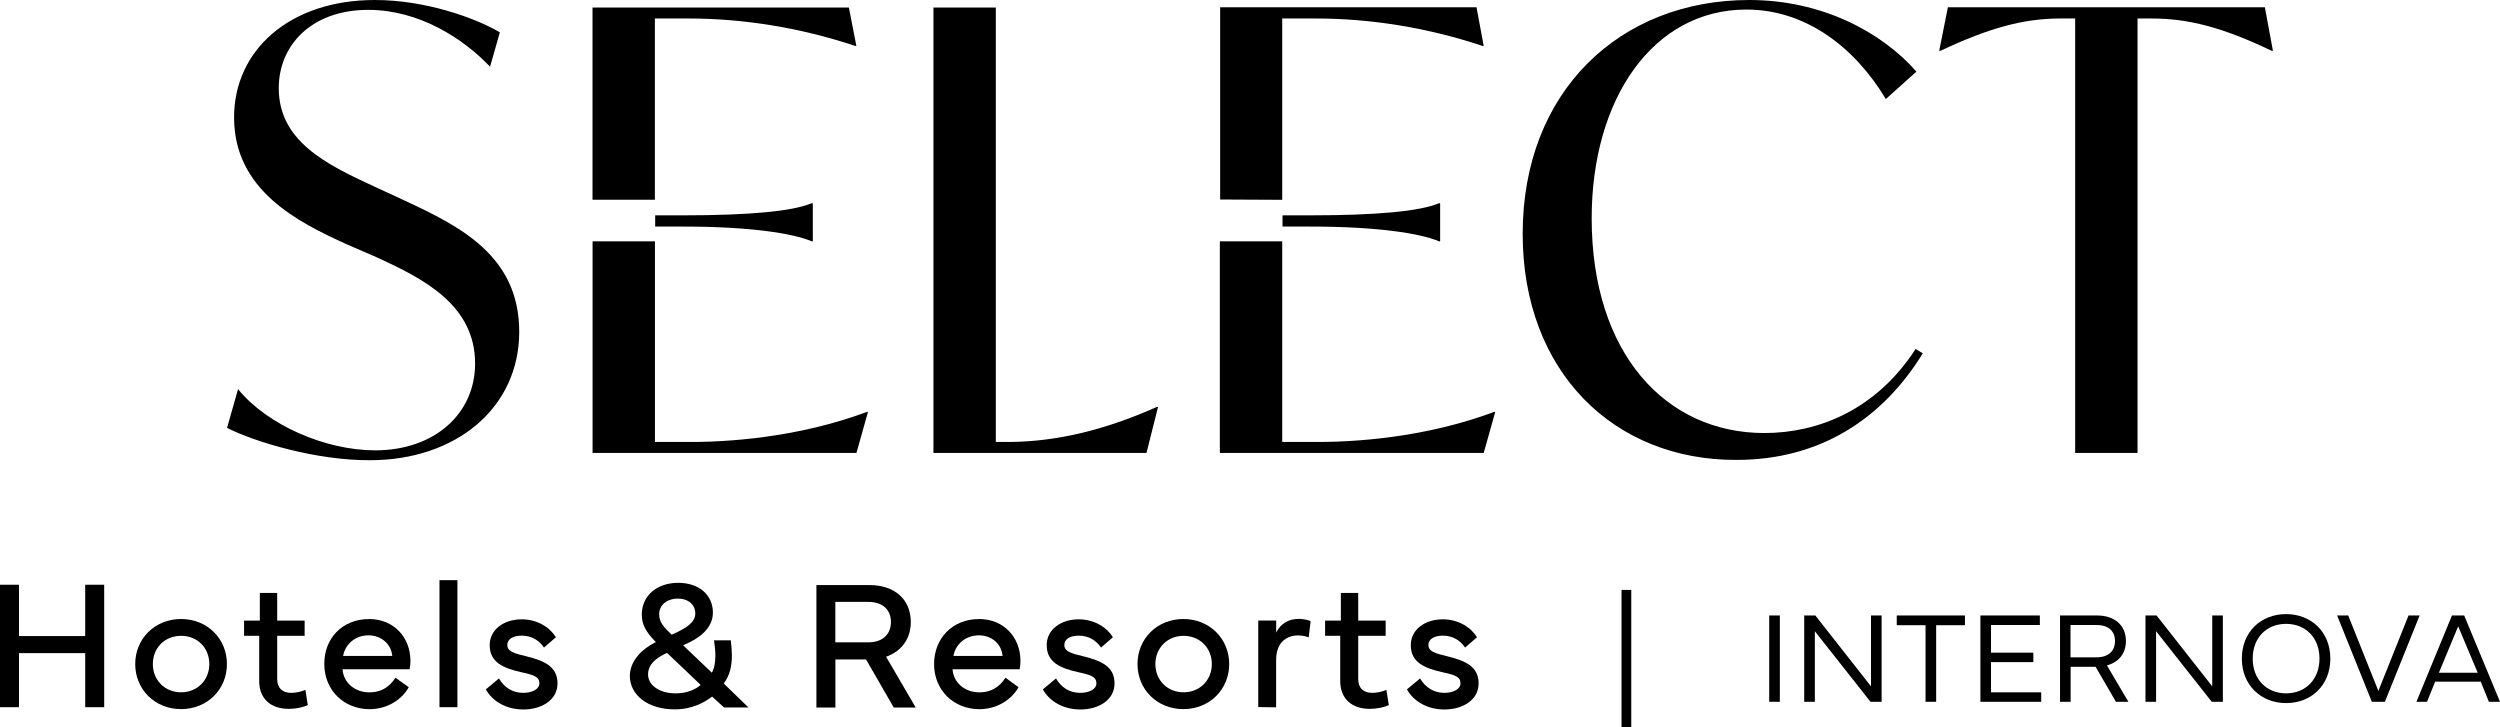
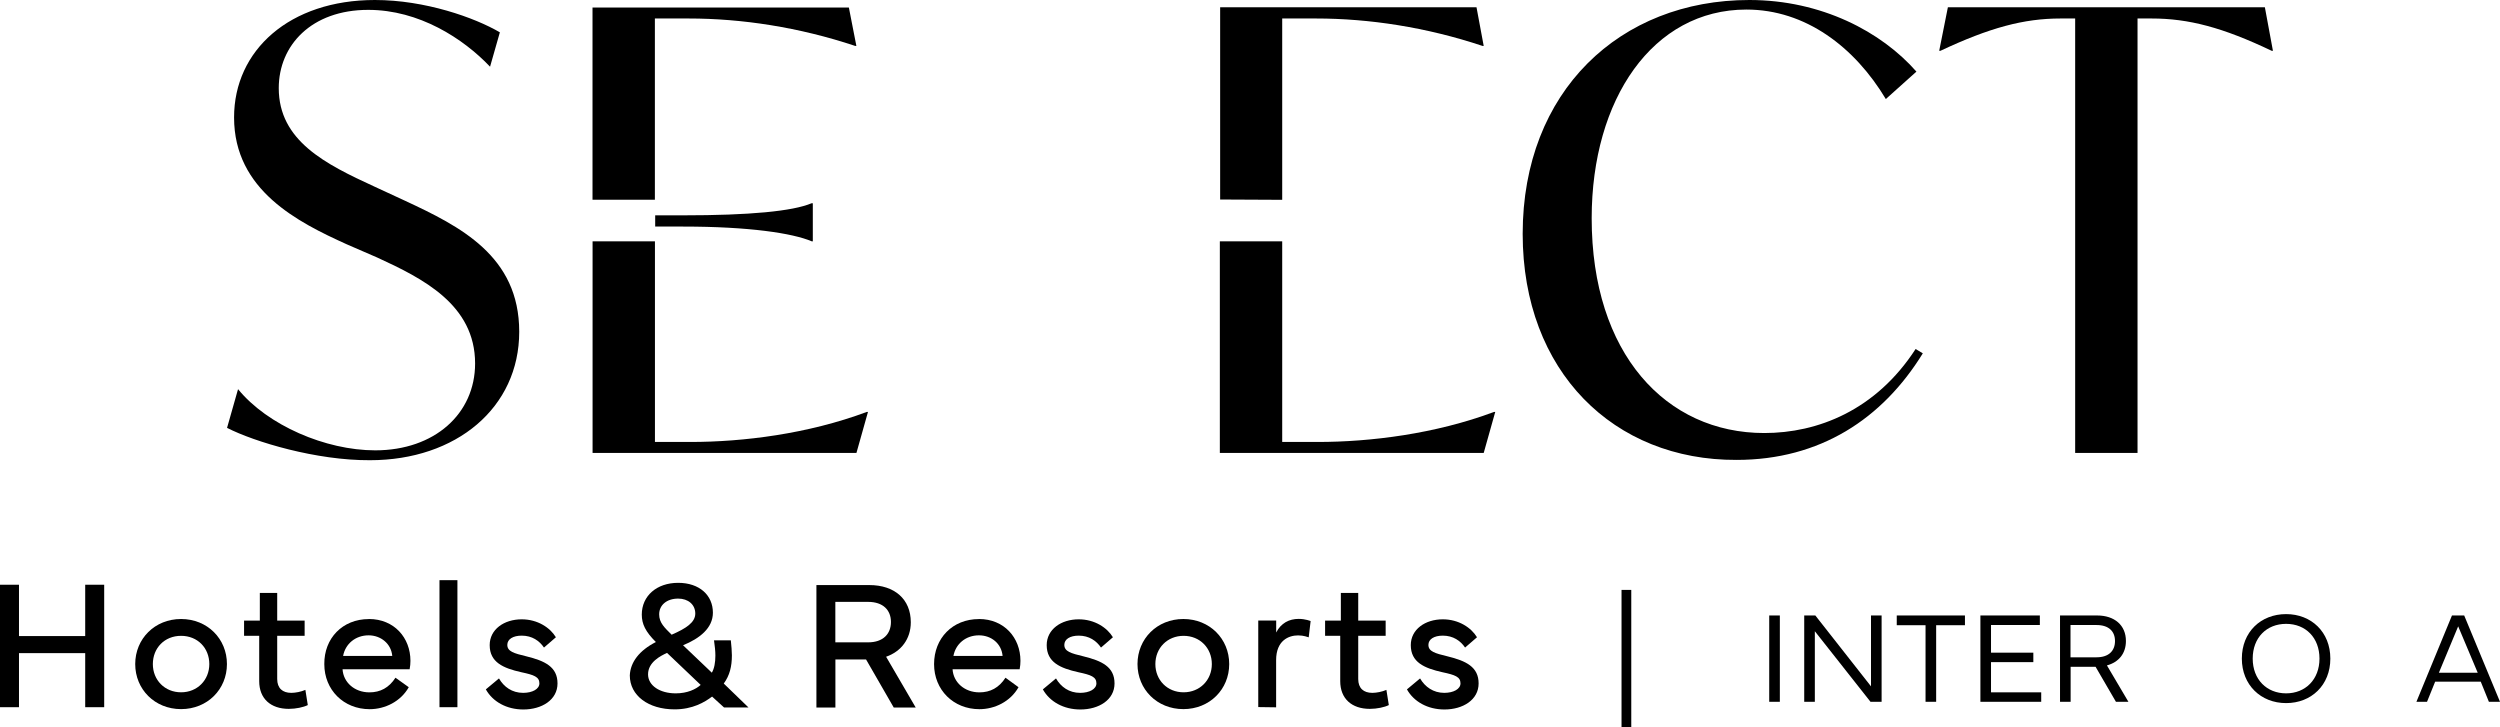
<svg xmlns="http://www.w3.org/2000/svg" version="1.1" viewBox="0 0 402.86 117.2">
  <g>
    <g id="Layer_1">
      <g>
        <g id="SELECT">
          <g>
            <path d="M36.59,68.94l1.77-6.23c4.74,5.81,14.1,9.86,22.1,9.86,9.58,0,16.1-5.91,16.1-14,0-9.49-8.47-13.72-15.77-17.07l-4.93-2.14c-7.82-3.54-18.14-8.7-18.14-20.42C37.71,8.09,46.68,0,60.41,0c8.09,0,16.1,2.84,20.14,5.21l-1.58,5.54c-4.33-4.56-11.44-9.16-19.63-9.16-9.16,0-14.42,5.72-14.42,12.61,0,8.47,7.49,12.23,15.4,15.86l4.93,2.28c8.89,4.14,18.42,8.89,18.42,21.12s-10.14,20.7-24.05,20.7c-8.61.05-18.56-2.93-23.03-5.21Z" />
-             <path d="M186.61,65.59l-1.86,7.4h-34.33V1.21h10.05v70.01h1.86c5.91,0,13.82-1.07,24.05-5.63h.23Z" />
            <path d="M245.37,37.68C245.37,14.7,261.05,0,281.89,0,293.52,0,303.19,5.12,308.82,11.54l-4.93,4.42c-5.02-8.37-12.93-14.42-22.47-14.42-15.07,0-24.93,14.42-24.93,33.63,0,21.82,11.96,34.61,27.82,34.61,8.56,0,17.96-3.63,24.38-13.54l1.16.7c-6.51,10.56-16.56,17.17-30.01,17.17-19.77.09-34.47-14.23-34.47-36.42Z" />
            <path d="M366.27,8.19h-.19c-7.91-3.77-13.4-5.21-19.35-5.21h-2.28v70.01h-10.05V2.98h-2.37c-5.91,0-11.44,1.49-19.35,5.21h-.19l1.4-7.02h51.08l1.3,7.02Z" />
            <g>
              <path d="M130.79,38.89h.19v-6.14h-.19c-3.07,1.3-10.05,1.95-20.7,1.95h-4.51v1.81h4.51c10.65,0,17.63,1.07,20.7,2.37Z" />
              <path d="M105.53,32.19V2.98h5.44c8.56,0,17.77,1.4,26.84,4.42h.19l-1.21-6.19h-41.31v30.98h10.05Z" />
              <path d="M139.68,66.38c-9.49,3.54-19.91,4.84-28.42,4.84h-5.72v-32.33h-10.05v34.1h42.52l1.86-6.61h-.19Z" />
            </g>
            <g>
-               <path d="M231.88,38.89h.19v-6.14h-.19c-3.07,1.3-10.05,1.95-20.7,1.95h-4.51v1.81h4.51c10.61,0,17.63,1.07,20.7,2.37Z" />
              <path d="M206.62,32.19V2.98h5.44c8.56,0,17.77,1.4,26.84,4.42h.19l-1.16-6.23h-41.31v30.98l10,.05h0Z" />
              <path d="M240.76,66.38c-9.49,3.54-19.91,4.84-28.42,4.84h-5.72v-32.33h-10.05v34.1h42.52l1.86-6.61h-.19Z" />
            </g>
          </g>
        </g>
        <g id="Hotels__x26__Resorts__x7C__INTERNOVA">
          <g>
            <path d="M3.06,94.23v8.27h10.67v-8.27h3.06v19.73h-3.06v-8.71H3.06v8.71H0v-19.73h3.06Z" />
            <path d="M21.79,107.01c0-4.07,3.15-7.26,7.39-7.26s7.39,3.19,7.39,7.26-3.15,7.26-7.39,7.26-7.39-3.19-7.39-7.26ZM29.18,111.56c2.62,0,4.55-1.97,4.55-4.55s-1.88-4.55-4.55-4.55-4.55,1.97-4.55,4.55,1.92,4.55,4.55,4.55Z" />
            <path d="M39.33,102.46v-2.45h2.54v-4.46h2.8v4.46h4.42v2.45h-4.42v6.96c0,1.49.87,2.23,2.27,2.23.66,0,1.57-.17,2.27-.48l.39,2.45c-.7.35-1.92.61-3.06.61-2.93,0-4.77-1.66-4.77-4.46v-7.31h-2.45Z" />
            <path d="M59.45,99.75c4.07,0,6.69,3.02,6.69,6.74,0,.44-.04.87-.13,1.36h-10.81c.13,2.1,1.92,3.72,4.33,3.72,1.75,0,3.15-.74,4.2-2.36l2.14,1.53c-1.31,2.32-3.85,3.54-6.3,3.54-4.2,0-7.31-3.11-7.31-7.26-.04-4.16,2.93-7.26,7.17-7.26ZM63.21,105.7c-.17-1.97-1.84-3.32-3.81-3.32-2.14,0-3.76,1.4-4.11,3.32h7.92Z" />
            <path d="M73.71,113.96h-2.89v-20.47h2.89v20.47Z" />
            <path d="M80.41,109.33c.79,1.36,2.1,2.32,3.89,2.32,1.49,0,2.62-.61,2.62-1.53,0-1.05-.87-1.36-2.89-1.79-2.97-.66-5.12-1.62-5.12-4.37,0-2.54,2.32-4.16,5.16-4.16,2.58,0,4.59,1.36,5.51,2.89l-1.92,1.66c-.74-1.09-1.92-1.92-3.59-1.92-1.4,0-2.32.57-2.32,1.49,0,1.05,1.05,1.36,3.06,1.84,3.02.74,5.03,1.71,5.03,4.37s-2.54,4.2-5.51,4.2c-2.71,0-4.94-1.27-6.04-3.24l2.1-1.75Z" />
            <path d="M105.69,103.46c-1.66-1.66-2.27-2.89-2.27-4.42,0-3.02,2.41-5.12,5.86-5.12s5.6,2.01,5.6,4.81c0,2.49-2.14,4.16-4.81,5.25l4.64,4.42c.39-.66.57-1.62.57-2.76,0-.7-.09-1.53-.22-2.45h2.71c.09.92.17,1.71.17,2.41,0,1.79-.35,3.24-1.31,4.55l3.98,3.85h-3.94l-1.92-1.75c-1.22.92-3.15,2.06-6.04,2.06-4.24,0-7.22-2.23-7.22-5.47.09-2.14,1.53-4.02,4.2-5.38ZM108.89,111.73c1.88,0,3.24-.66,4.02-1.36l-5.42-5.16c-1.05.48-3.06,1.49-3.06,3.46,0,1.79,1.88,3.06,4.46,3.06ZM108.23,102.28c2.32-1.01,3.81-1.97,3.81-3.41s-1.14-2.41-2.76-2.41c-1.84,0-3.06,1.05-3.06,2.54,0,1.36.87,2.14,2.01,3.28Z" />
            <path d="M140.08,94.28c4.07,0,6.69,2.27,6.69,5.99,0,2.71-1.57,4.72-3.98,5.56l4.77,8.18h-3.54l-4.46-7.74h-4.94v7.74h-3.06v-19.73h8.53ZM134.61,96.99v6.52h5.29c2.41,0,3.67-1.36,3.67-3.28s-1.27-3.24-3.67-3.24h-5.29Z" />
            <path d="M157.75,99.75c4.07,0,6.69,3.02,6.69,6.74,0,.44-.04.87-.13,1.36h-10.81c.13,2.1,1.92,3.72,4.33,3.72,1.75,0,3.15-.74,4.2-2.36l2.1,1.53c-1.31,2.32-3.85,3.54-6.3,3.54-4.2,0-7.31-3.11-7.31-7.26,0-4.16,2.97-7.26,7.22-7.26ZM161.56,105.7c-.17-1.97-1.79-3.32-3.81-3.32-2.14,0-3.76,1.4-4.11,3.32h7.92Z" />
            <path d="M170.17,109.33c.79,1.36,2.1,2.32,3.89,2.32,1.49,0,2.62-.61,2.62-1.53,0-1.05-.87-1.36-2.89-1.79-2.97-.66-5.12-1.62-5.12-4.37,0-2.54,2.32-4.16,5.16-4.16,2.58,0,4.59,1.36,5.51,2.89l-1.92,1.66c-.74-1.09-1.92-1.92-3.59-1.92-1.4,0-2.32.57-2.32,1.49,0,1.05,1.05,1.36,3.06,1.84,3.02.74,5.03,1.71,5.03,4.37s-2.54,4.2-5.51,4.2c-2.71,0-4.94-1.27-6.04-3.24l2.1-1.75Z" />
            <path d="M183.3,107.01c0-4.07,3.15-7.26,7.39-7.26s7.39,3.19,7.39,7.26-3.15,7.26-7.39,7.26-7.39-3.19-7.39-7.26ZM190.73,111.56c2.62,0,4.55-1.97,4.55-4.55s-1.92-4.55-4.55-4.55-4.55,1.97-4.55,4.55,1.92,4.55,4.55,4.55Z" />
            <path d="M202.76,113.96v-13.96h2.89v1.92c.79-1.53,2.1-2.19,3.63-2.19,1.09,0,1.92.35,1.92.35l-.31,2.62c-.17-.04-.79-.31-1.71-.31-1.53,0-3.54.83-3.54,3.98v7.61l-2.89-.04h0Z" />
            <path d="M213.53,102.46v-2.45h2.54v-4.46h2.8v4.46h4.42v2.45h-4.42v6.96c0,1.49.87,2.23,2.27,2.23.66,0,1.57-.17,2.27-.48l.39,2.45c-.7.35-1.92.61-3.06.61-2.93,0-4.77-1.66-4.77-4.46v-7.31h-2.45Z" />
            <path d="M228.84,109.33c.79,1.36,2.14,2.32,3.89,2.32,1.49,0,2.62-.61,2.62-1.53,0-1.05-.87-1.36-2.89-1.79-2.97-.66-5.12-1.62-5.12-4.37,0-2.54,2.32-4.16,5.16-4.16,2.58,0,4.59,1.36,5.51,2.89l-1.92,1.66c-.74-1.09-1.92-1.92-3.59-1.92-1.4,0-2.32.57-2.32,1.49,0,1.05,1.05,1.36,3.06,1.84,3.02.74,5.03,1.71,5.03,4.37s-2.54,4.2-5.51,4.2c-2.71,0-4.94-1.27-6.04-3.24l2.1-1.75Z" />
          </g>
          <g>
            <path d="M262.87,117.2h-1.57v-22.14h1.57v22.14Z" />
            <path d="M285.1,99.18h1.71v13.91h-1.71v-13.91Z" />
            <path d="M292.53,99.18l8.97,11.42v-11.42h1.71v13.91h-1.79l-8.97-11.37v11.37h-1.71v-13.91h1.79Z" />
            <path d="M305.66,99.18h10.98v1.57h-4.64v12.34h-1.71v-12.34h-4.64v-1.57Z" />
            <path d="M319.13,99.18h9.58v1.53h-7.87v4.46h6.82v1.53h-6.82v4.86h8.09v1.53h-9.8v-13.91Z" />
            <path d="M337.94,99.18c2.8,0,4.64,1.57,4.64,4.11,0,2.01-1.14,3.41-3.06,3.94l3.46,5.86h-2.01l-3.28-5.64h-4.02v5.64h-1.71v-13.91h5.99ZM333.65,100.71v5.21h4.2c1.97,0,2.97-1.05,2.97-2.62s-1.01-2.58-2.97-2.58h-4.2Z" />
-             <path d="M347.52,99.18l8.97,11.42v-11.42h1.71v13.91h-1.79l-8.97-11.37v11.37h-1.71v-13.91h1.79Z" />
            <path d="M361.26,106.13c0-4.29,3.06-7.17,7.13-7.17s7.13,2.89,7.13,7.17-3.06,7.17-7.13,7.17-7.13-2.93-7.13-7.17ZM368.39,111.73c3.11,0,5.38-2.23,5.38-5.6s-2.23-5.6-5.38-5.6-5.38,2.23-5.38,5.6,2.27,5.6,5.38,5.6Z" />
-             <path d="M376.61,99.18h1.79l4.86,12.16,4.86-12.16h1.79l-5.6,13.91h-2.1l-5.6-13.91Z" />
            <path d="M389.39,113.09l5.73-13.91h1.97l5.77,13.91h-1.79l-1.31-3.24h-7.35l-1.31,3.24h-1.71ZM399.27,108.41l-3.15-7.48-3.11,7.48h6.26Z" />
          </g>
        </g>
      </g>
    </g>
  </g>
</svg>